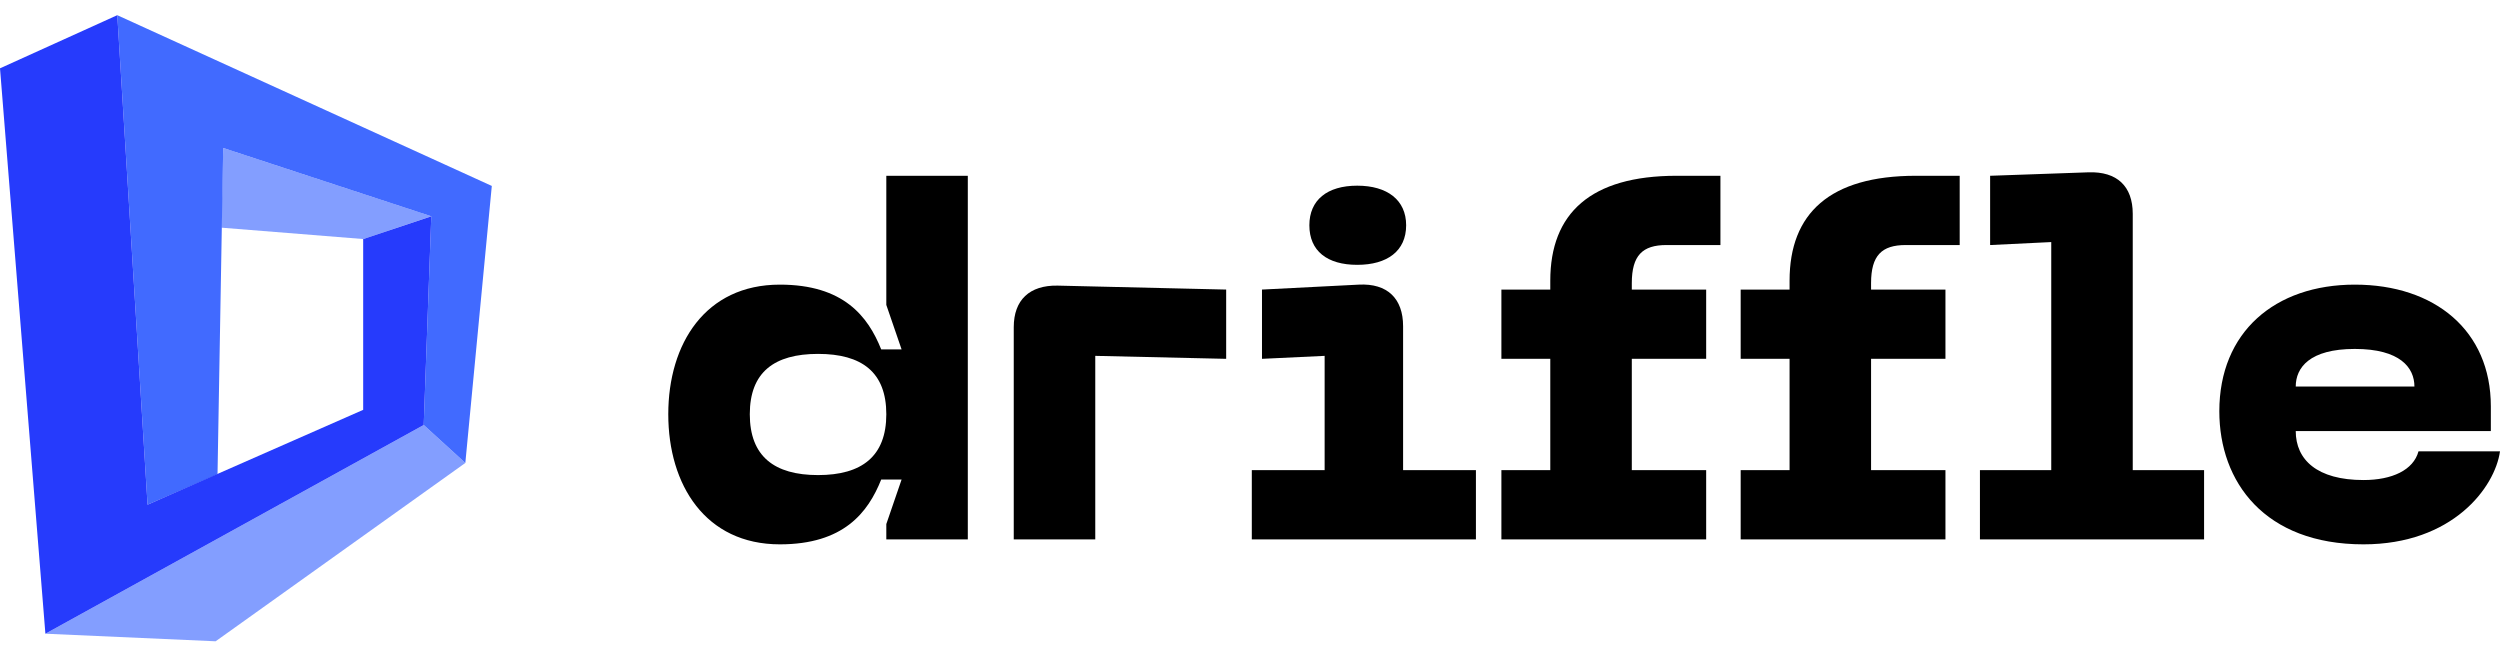
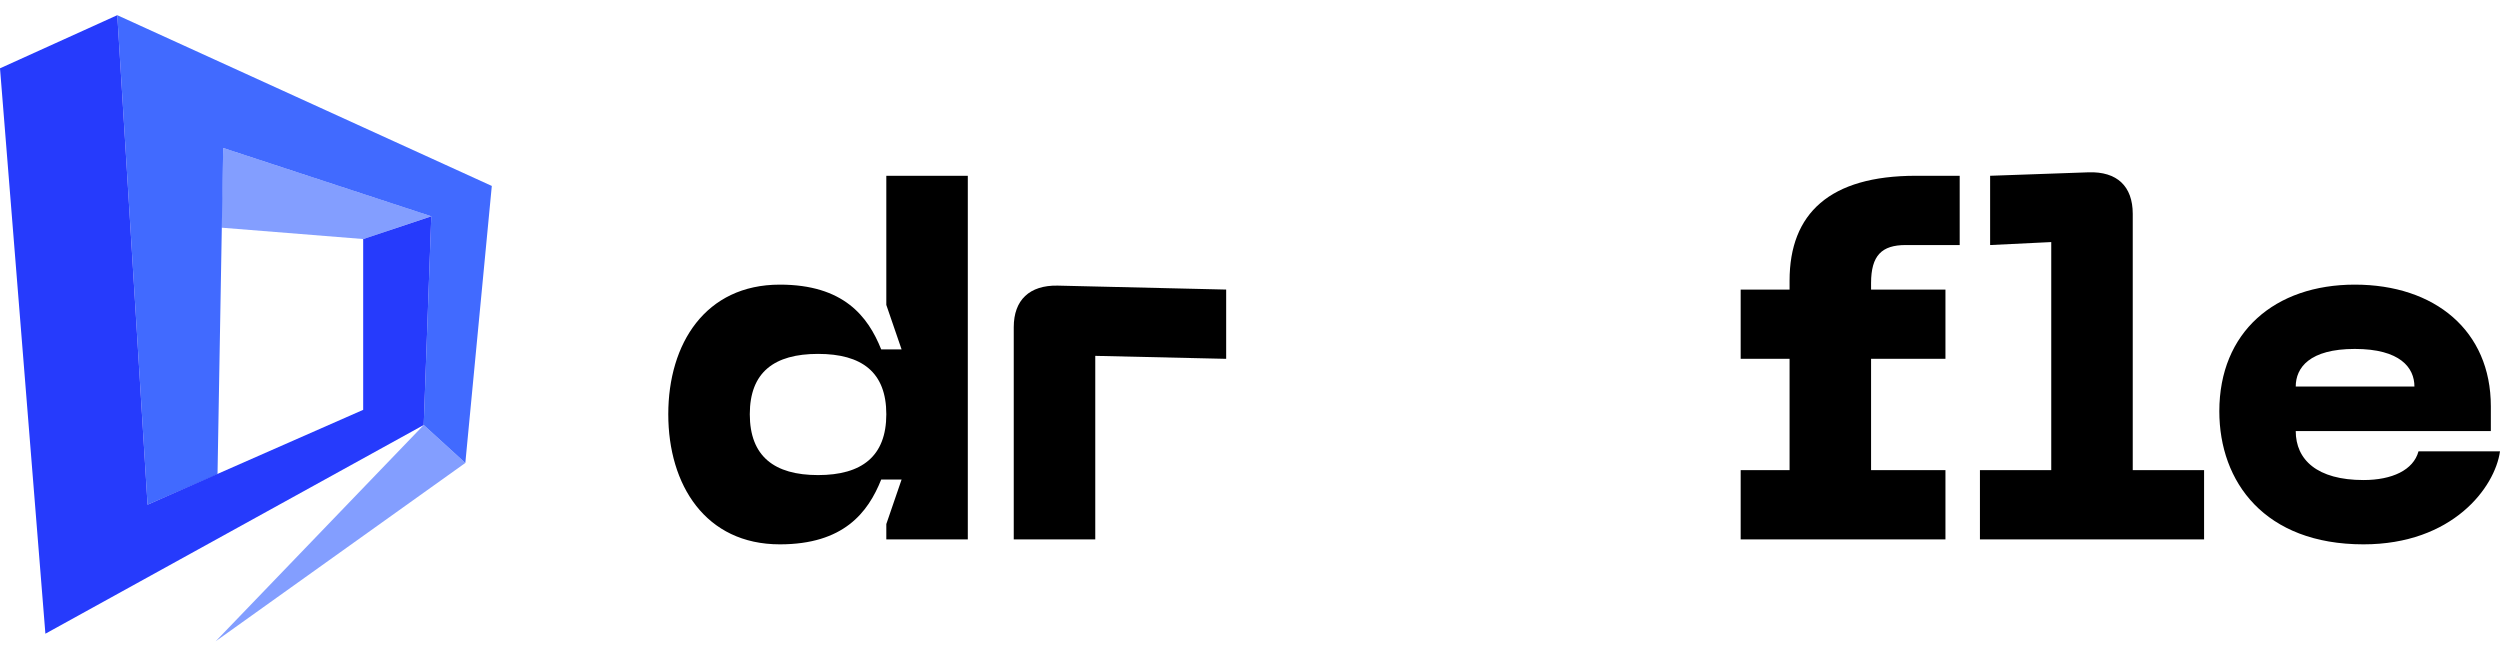
<svg xmlns="http://www.w3.org/2000/svg" width="122" height="32" viewBox="0 0 122 32" fill="none">
  <path d="M21.046 10.554L10.893 7.221L10.8 11.11L17.723 11.665L21.046 10.554Z" fill="#839EFF" />
-   <path d="M20.677 20.74L2.215 30.925L10.523 31.295L22.708 22.592L20.677 20.74Z" fill="#839EFF" />
+   <path d="M20.677 20.74L10.523 31.295L22.708 22.592L20.677 20.74Z" fill="#839EFF" />
  <path d="M24 9.074L5.723 0.741L7.2 24.629L10.615 23.148L10.892 7.222L21.046 10.556L20.677 20.74L22.708 22.592L24 9.074Z" fill="#416AFF" />
  <path d="M5.723 0.741L0 3.334L2.215 30.925L20.677 20.74L21.046 10.556L17.723 11.667V20L7.2 24.629L5.723 0.741Z" fill="#263BFC" />
  <path d="M47.229 26.323V8.578H43.252V14.88L43.998 17.052H43.003C42.357 15.435 41.164 13.89 38.056 13.89C34.427 13.89 32.612 16.762 32.612 20.215C32.612 23.667 34.427 26.564 38.056 26.564C41.164 26.564 42.357 25.019 43.003 23.401H43.998L43.252 25.574V26.323H47.229ZM43.252 20.215C43.252 22.267 42.059 23.184 39.921 23.184C37.783 23.184 36.59 22.267 36.59 20.215C36.59 18.163 37.783 17.27 39.921 17.27C42.059 17.27 43.252 18.163 43.252 20.215Z" fill="black" />
  <path d="M49.471 26.323H53.449V17.366L59.837 17.511V14.131L51.609 13.938C50.242 13.914 49.471 14.638 49.471 15.966V26.323Z" fill="black" />
-   <path d="M66.233 12.924C67.7 12.924 68.62 12.248 68.62 10.993C68.62 9.761 67.7 9.061 66.233 9.061C64.767 9.061 63.897 9.761 63.897 10.993C63.897 12.248 64.767 12.924 66.233 12.924ZM61.088 26.323H72.025V22.943H68.471V15.918C68.471 14.566 67.7 13.817 66.308 13.89L61.585 14.131V17.511L64.642 17.366V22.943H61.088V26.323Z" fill="black" />
-   <path d="M81.322 11.958H83.957V8.578H81.819C77.618 8.578 75.654 10.413 75.654 13.697V14.131H73.268V17.511H75.654V22.943H73.268V26.323H83.261V22.943H79.632V17.511H83.261V14.131H79.632V13.817C79.632 12.465 80.154 11.958 81.322 11.958Z" fill="black" />
  <path d="M92.999 11.958H95.633V8.578H93.496C89.295 8.578 87.331 10.413 87.331 13.697V14.131H84.945V17.511H87.331V22.943H84.945V26.323H94.938V22.943H91.308V17.511H94.938V14.131H91.308V13.817C91.308 12.465 91.83 11.958 92.999 11.958Z" fill="black" />
  <path d="M96.621 26.323H107.559V22.943H104.078V10.437C104.078 9.085 103.308 8.361 101.916 8.409L97.118 8.578V11.958L100.101 11.813V22.943H96.621V26.323Z" fill="black" />
  <path d="M108.303 20.07C108.303 23.522 110.516 26.564 115.338 26.564C119.688 26.564 121.752 23.788 122 22.025H118.023C117.774 22.943 116.73 23.426 115.338 23.426C113.076 23.426 112.032 22.436 112.032 21.036H121.553V19.828C121.553 16.135 118.818 13.89 114.916 13.89C111.013 13.89 108.303 16.207 108.303 20.07ZM112.032 18.863C112.032 17.945 112.703 17.028 114.916 17.028C117.128 17.028 117.824 17.945 117.824 18.863H112.032Z" fill="black" />
</svg>